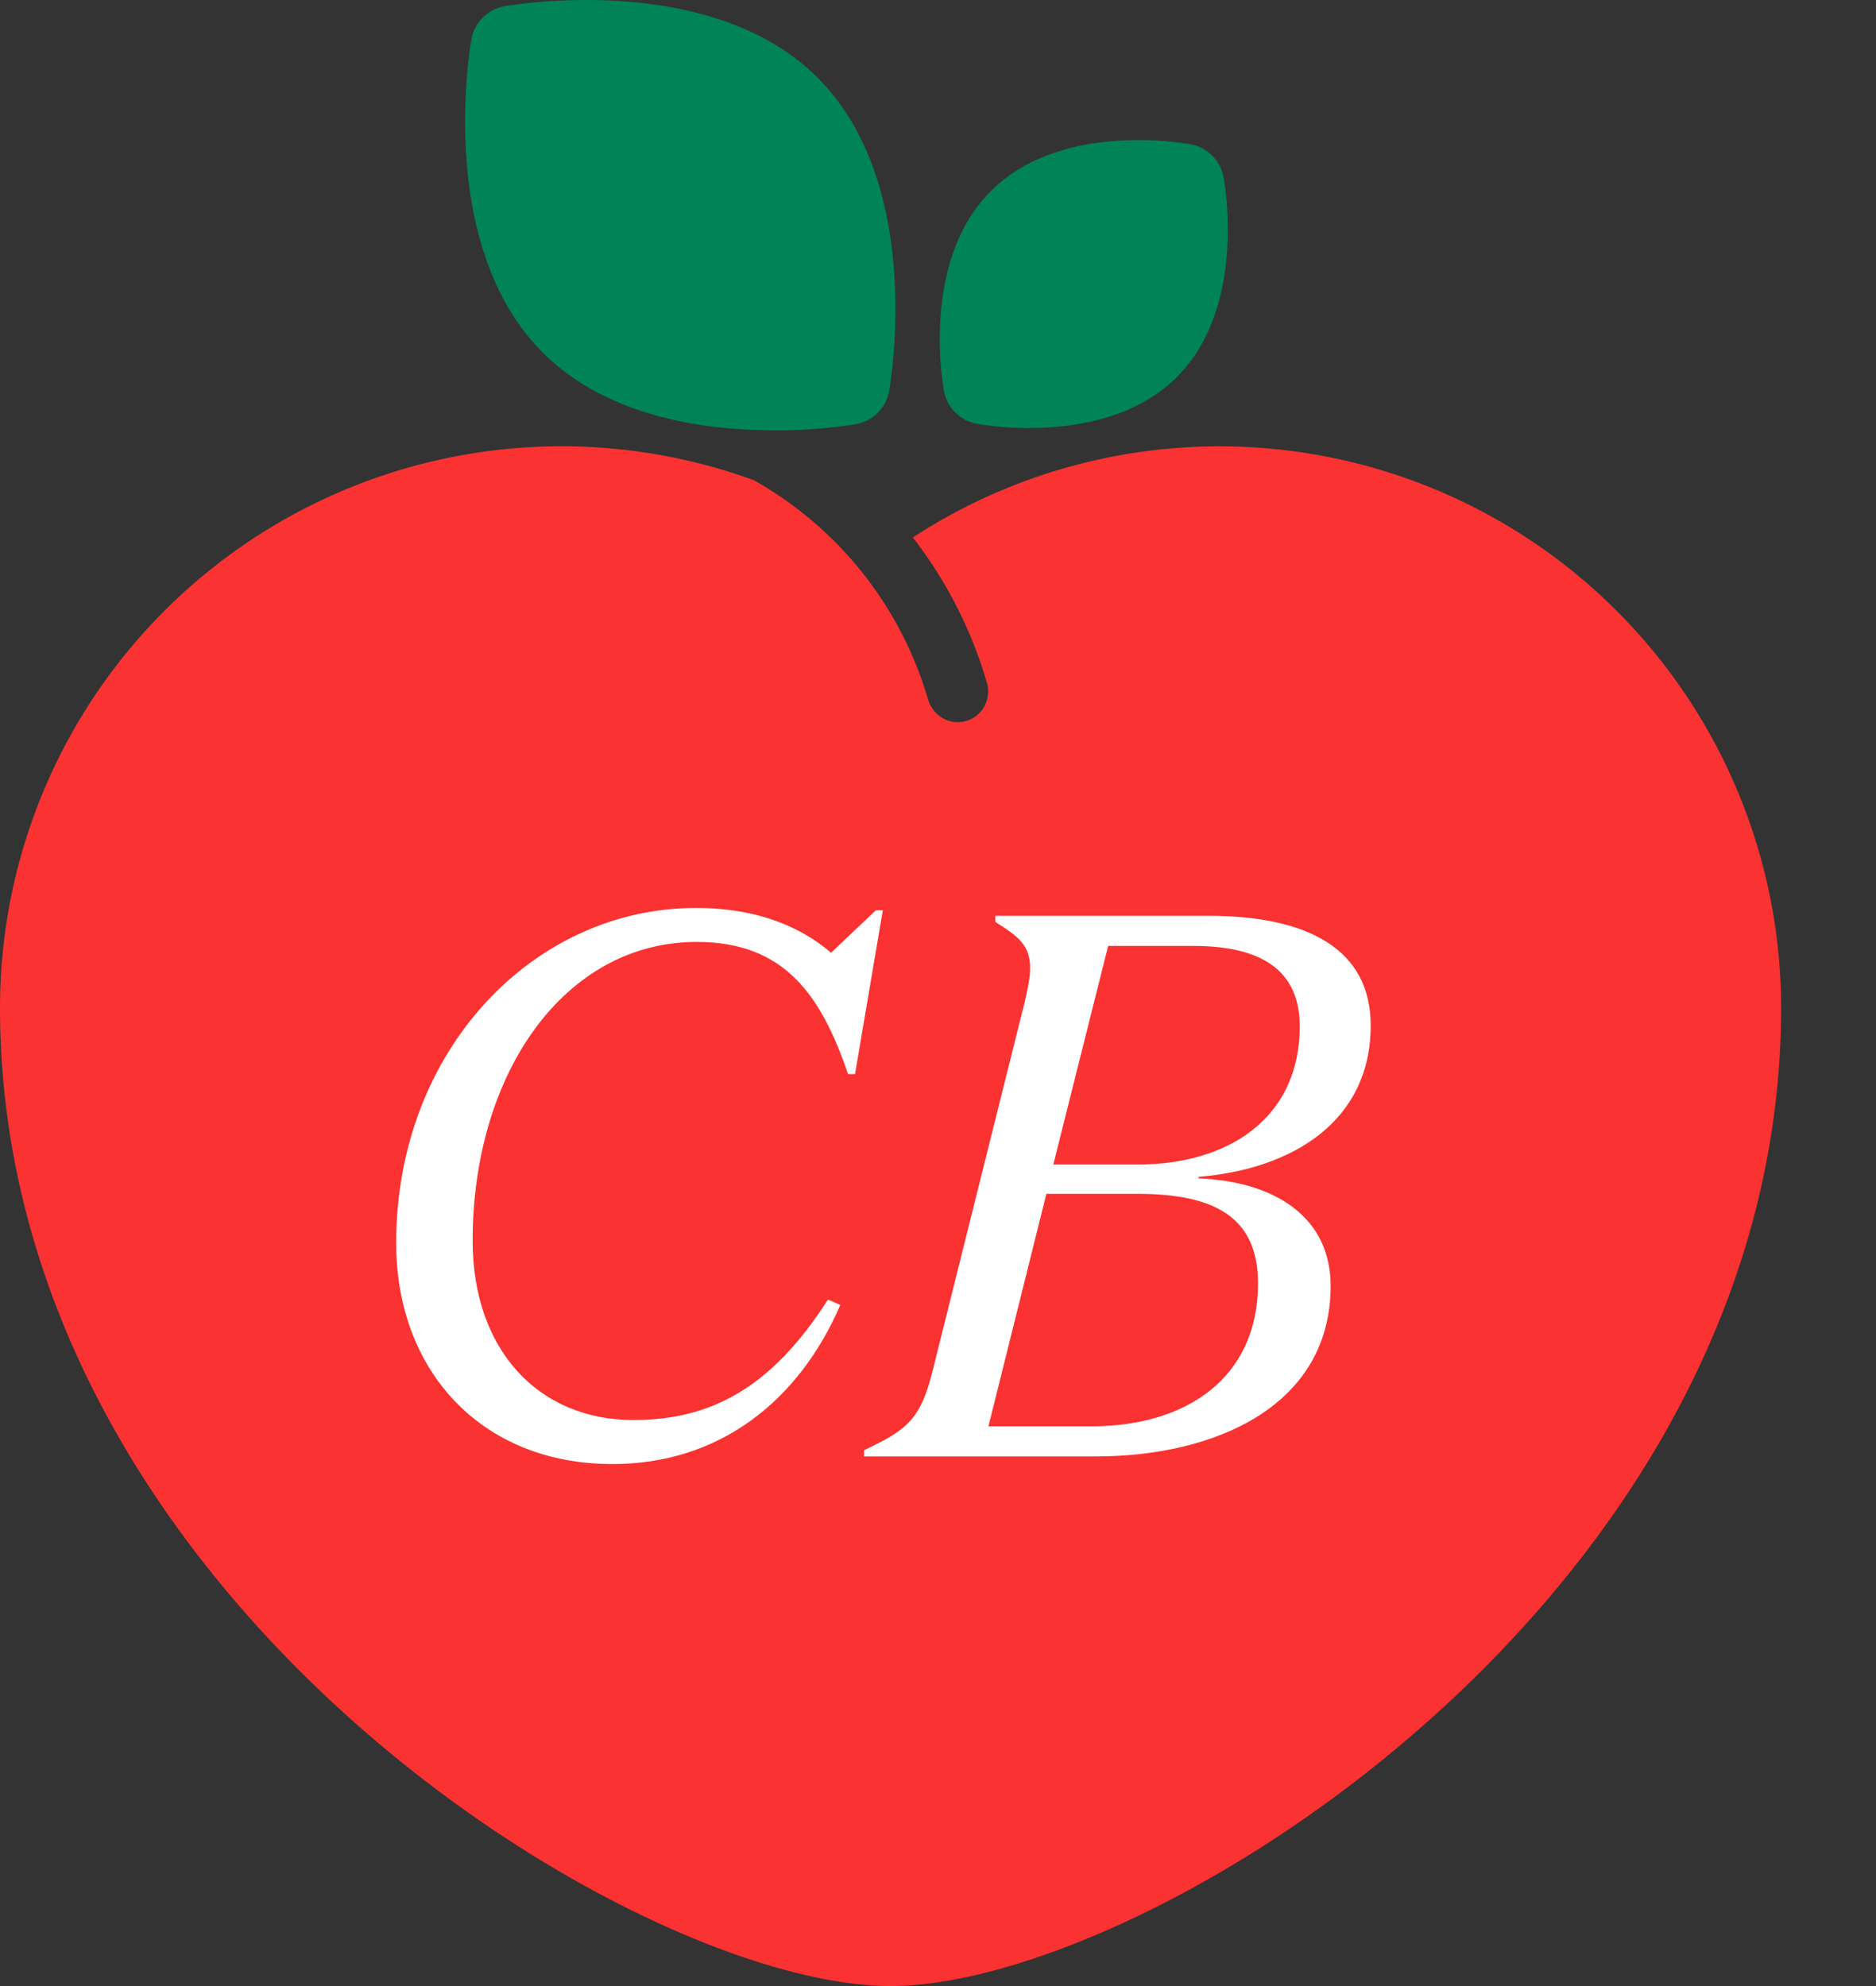
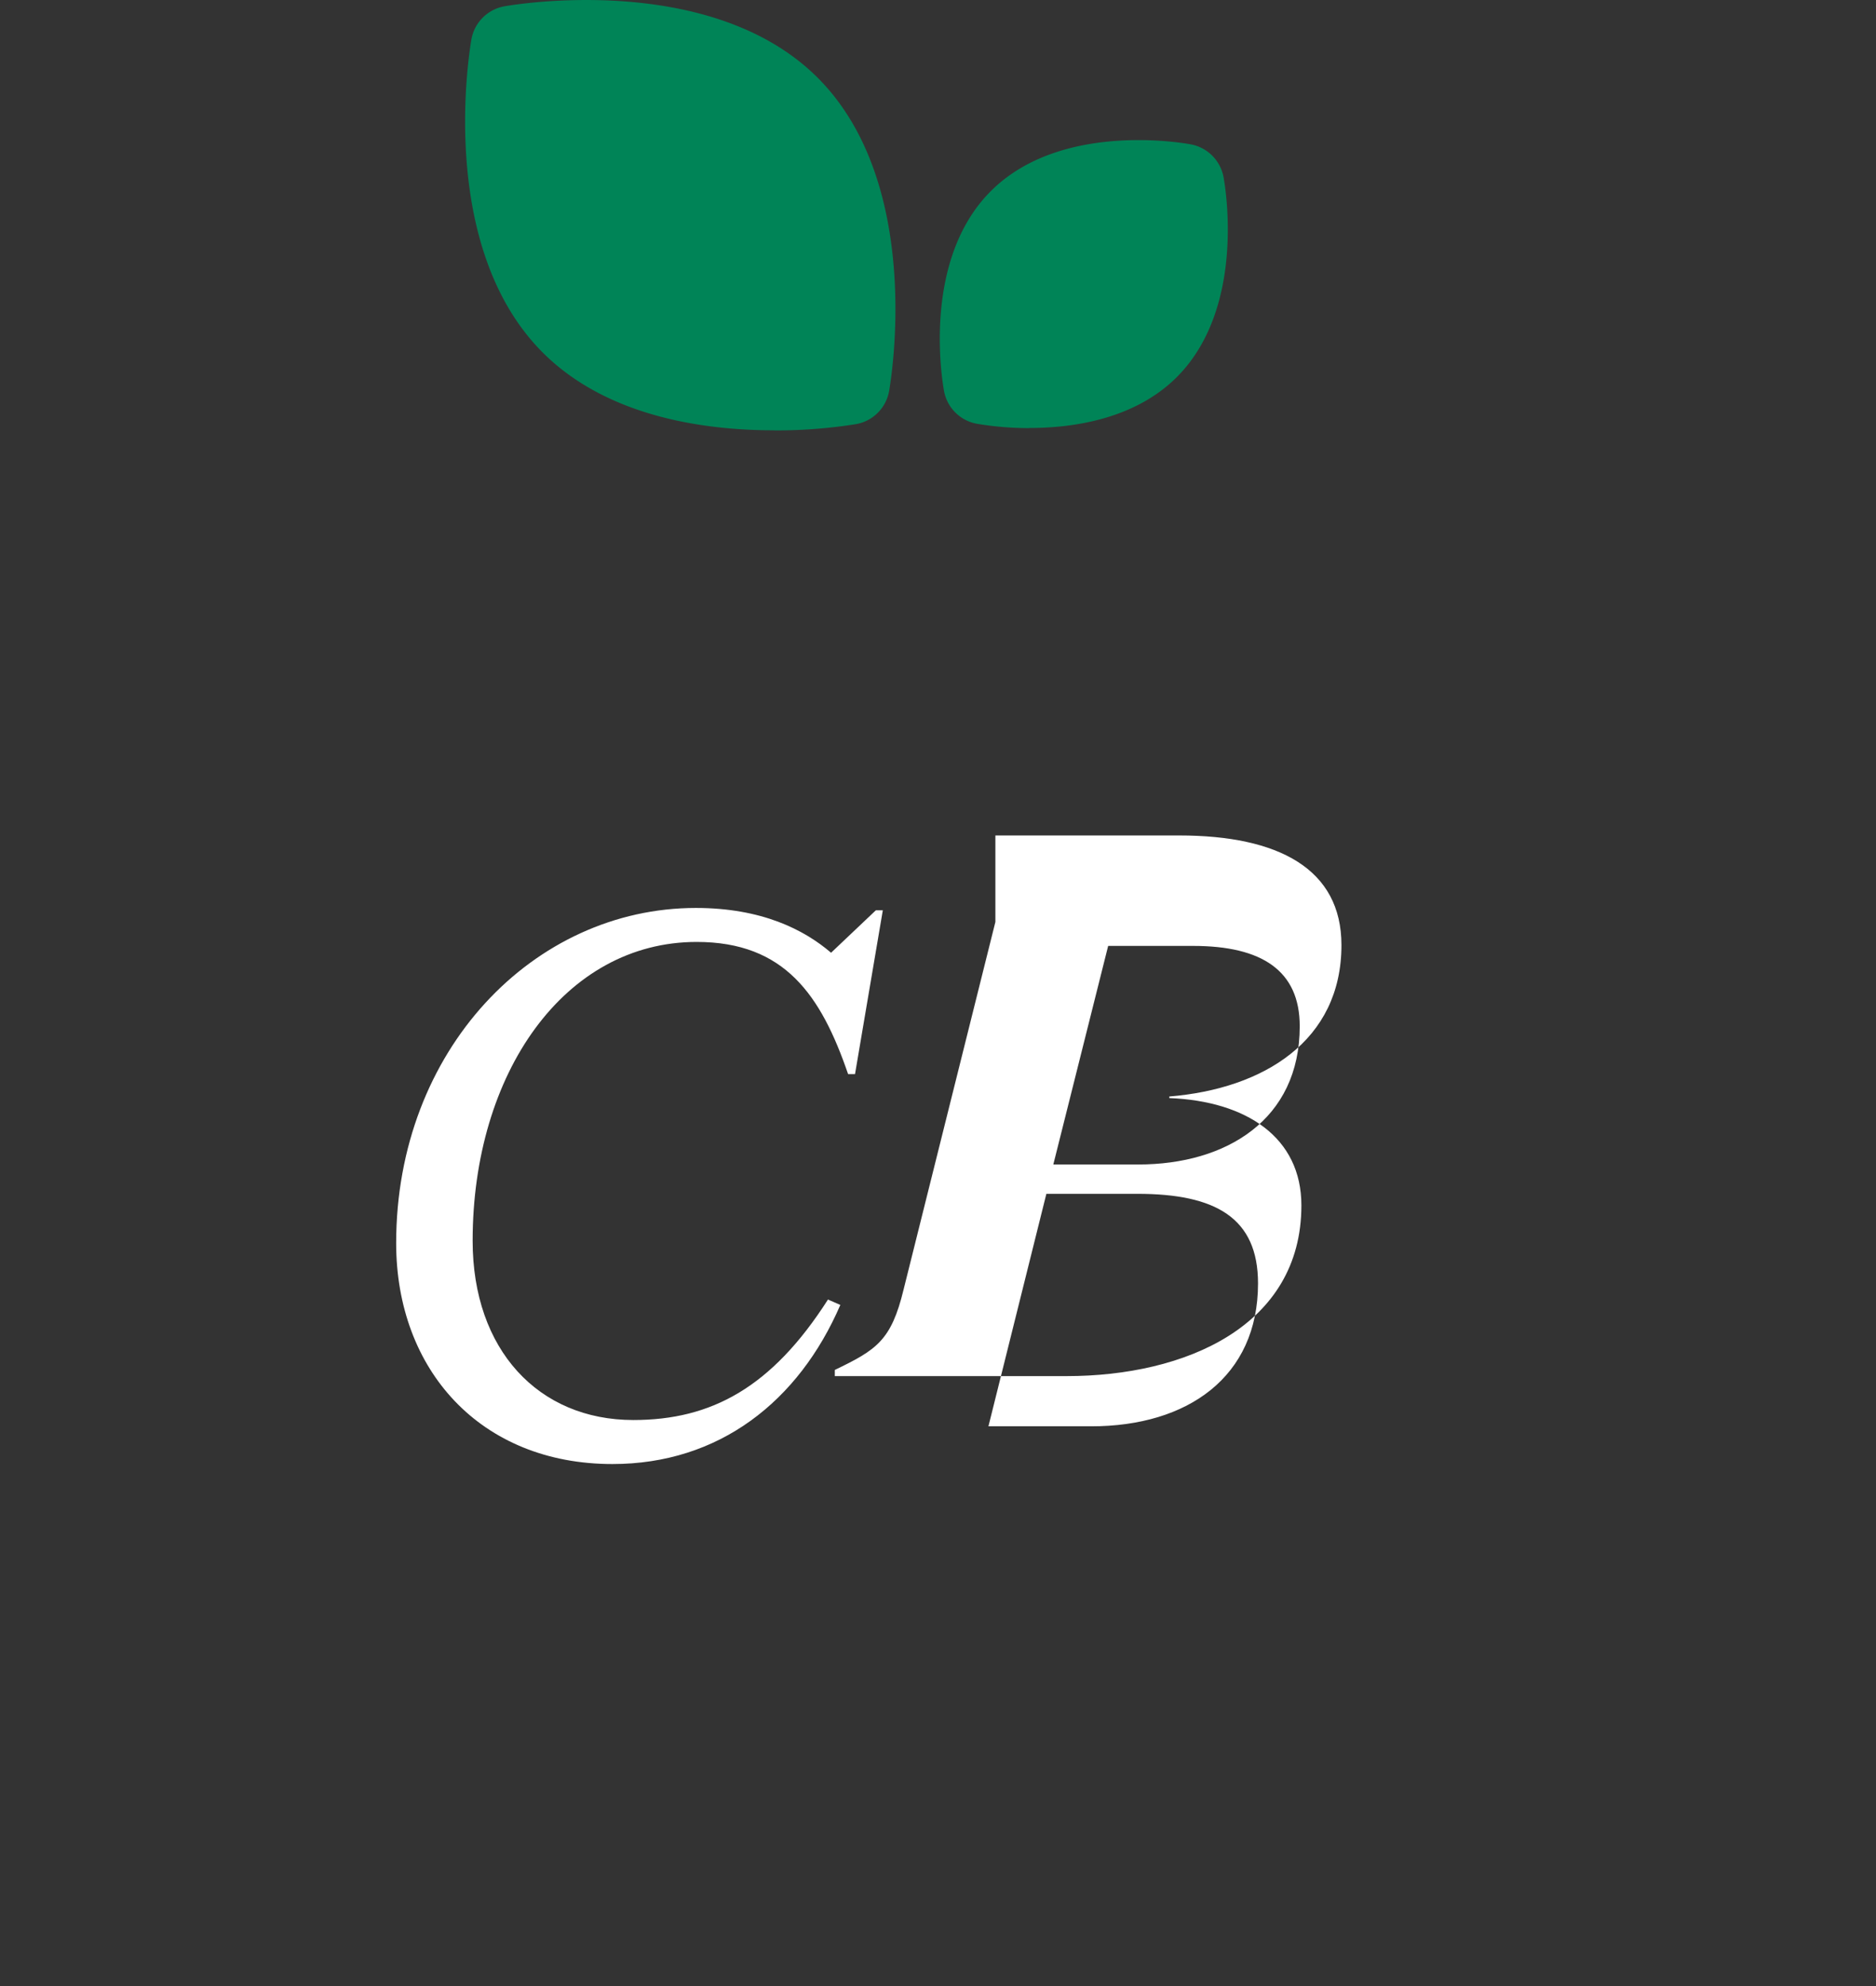
<svg xmlns="http://www.w3.org/2000/svg" width="17" height="18" fill="none">
  <rect width="100%" height="100%" fill="#333333" stroke="none" />
-   <path fill-rule="evenodd" clip-rule="evenodd" d="M8.545 6.51a.274.274 0 00.376-.11.287.287 0 00.021-.216 3.963 3.963 0 00-.67-1.313 5.089 5.089 0 017.868 4.262c0 5.333-5.742 8.867-8.07 8.867C5.743 18 0 14.466 0 9.133a5.089 5.089 0 016.836-4.779v.001A3.359 3.359 0 018.41 6.34c.022.073.07.133.135.17z" fill="#FA3232" />
  <path d="M9.326 3.88c-.158 0-.316-.013-.472-.039a.37.37 0 01-.3-.3c-.021-.12-.193-1.192.425-1.809.617-.617 1.689-.446 1.81-.424a.371.371 0 01.299.3c.022.12.193 1.192-.424 1.81-.383.382-.94.461-1.338.461zM7.015 3.9c-.626 0-1.51-.119-2.096-.704-.97-.97-.66-2.763-.647-2.84a.37.37 0 01.3-.299C4.646.044 6.44-.265 7.41.705s.66 2.763.647 2.839a.37.37 0 01-.3.3c-.245.039-.494.058-.743.057z" fill="#008457" />
-   <path d="M7.685 9.735h.063L8 8.25h-.063l-.406.385c-.245-.21-.63-.406-1.225-.406-1.47 0-2.716 1.288-2.716 3.038 0 1.148.763 2.002 1.96 2.002.966 0 1.687-.567 2.065-1.442l-.112-.049c-.51.798-1.057 1.092-1.764 1.092-.86 0-1.456-.637-1.456-1.624 0-1.519.833-2.709 2.03-2.709.798 0 1.127.483 1.372 1.197zM9.02 8.3v.056c.21.133.315.21.315.42 0 .084-.021.182-.05.308l-.832 3.332c-.112.462-.245.546-.623.728v.056h2.1c1.078 0 2.128-.455 2.128-1.547 0-.616-.497-.945-1.197-.973v-.014c.854-.07 1.56-.504 1.56-1.372 0-.693-.573-.994-1.47-.994H9.02zm1.022.273h.77c.623 0 .966.224.966.728 0 .847-.665 1.253-1.463 1.253h-.77l.497-1.981zm.266 2.247c.707 0 1.092.217 1.092.812 0 .847-.637 1.295-1.512 1.295h-.931l.525-2.107h.826z" fill="#fff" />
+   <path d="M7.685 9.735h.063L8 8.25h-.063l-.406.385c-.245-.21-.63-.406-1.225-.406-1.47 0-2.716 1.288-2.716 3.038 0 1.148.763 2.002 1.96 2.002.966 0 1.687-.567 2.065-1.442l-.112-.049c-.51.798-1.057 1.092-1.764 1.092-.86 0-1.456-.637-1.456-1.624 0-1.519.833-2.709 2.03-2.709.798 0 1.127.483 1.372 1.197zM9.02 8.3v.056l-.832 3.332c-.112.462-.245.546-.623.728v.056h2.1c1.078 0 2.128-.455 2.128-1.547 0-.616-.497-.945-1.197-.973v-.014c.854-.07 1.56-.504 1.56-1.372 0-.693-.573-.994-1.47-.994H9.02zm1.022.273h.77c.623 0 .966.224.966.728 0 .847-.665 1.253-1.463 1.253h-.77l.497-1.981zm.266 2.247c.707 0 1.092.217 1.092.812 0 .847-.637 1.295-1.512 1.295h-.931l.525-2.107h.826z" fill="#fff" />
</svg>